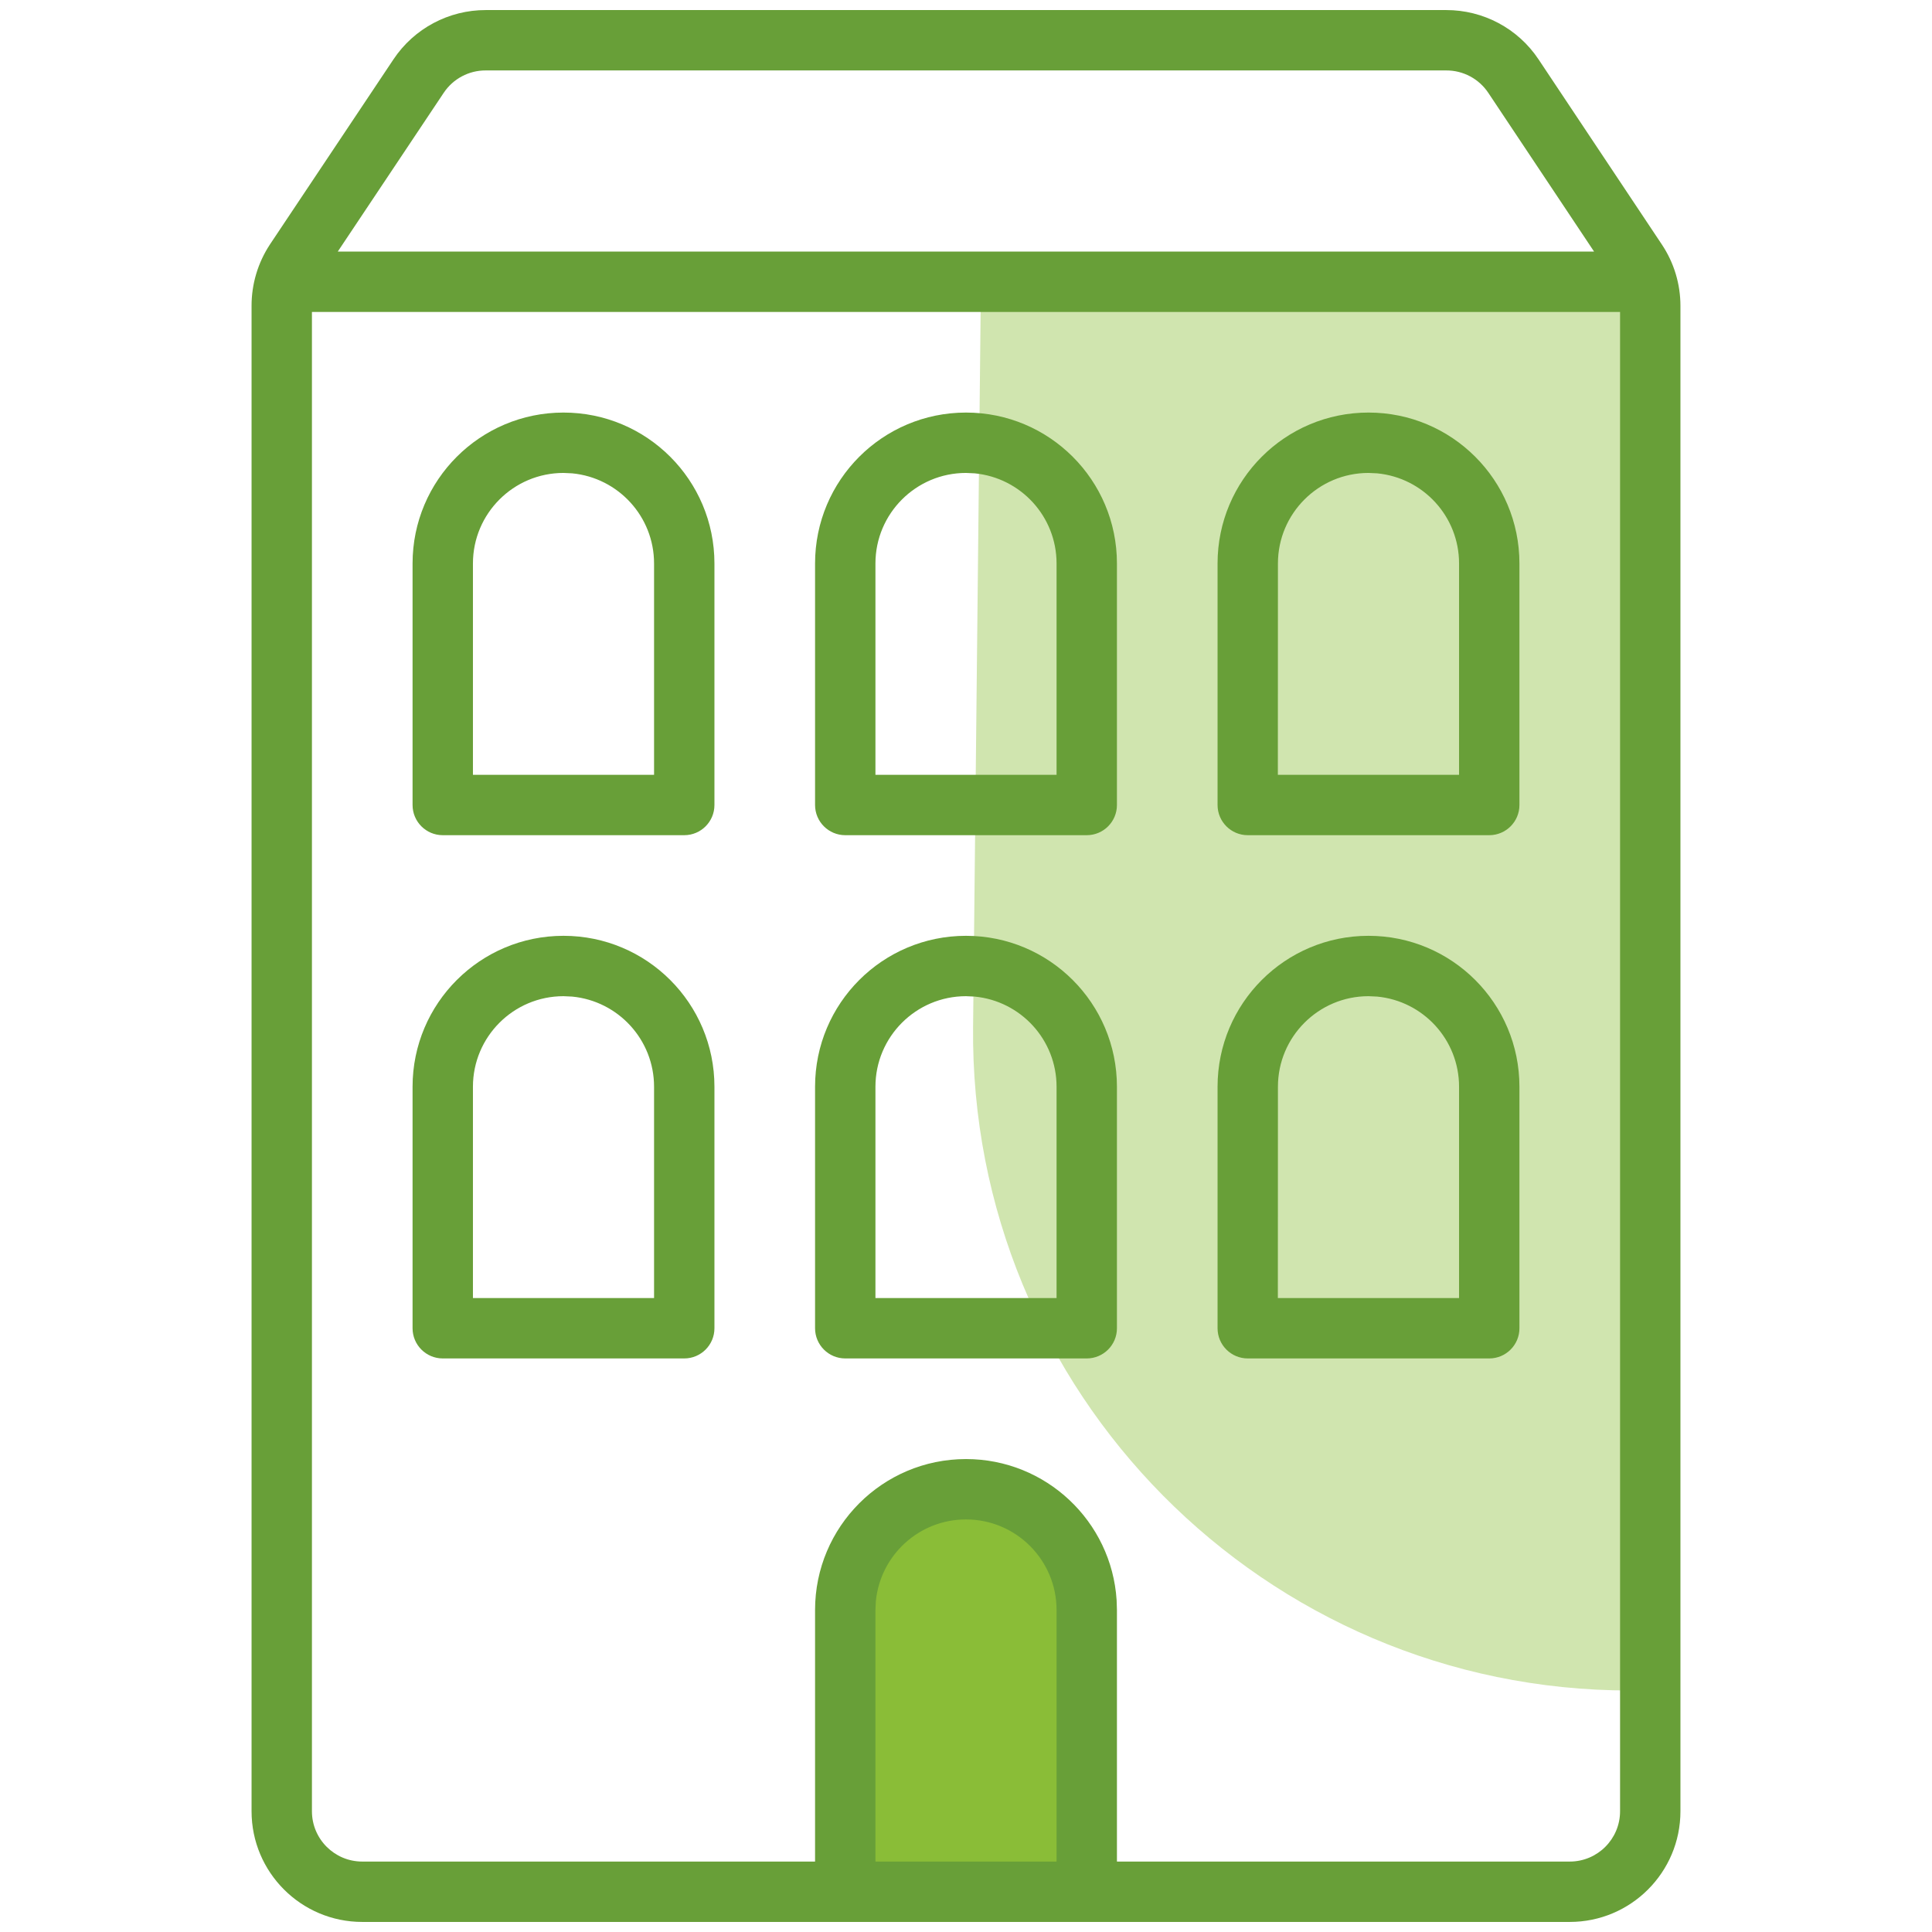
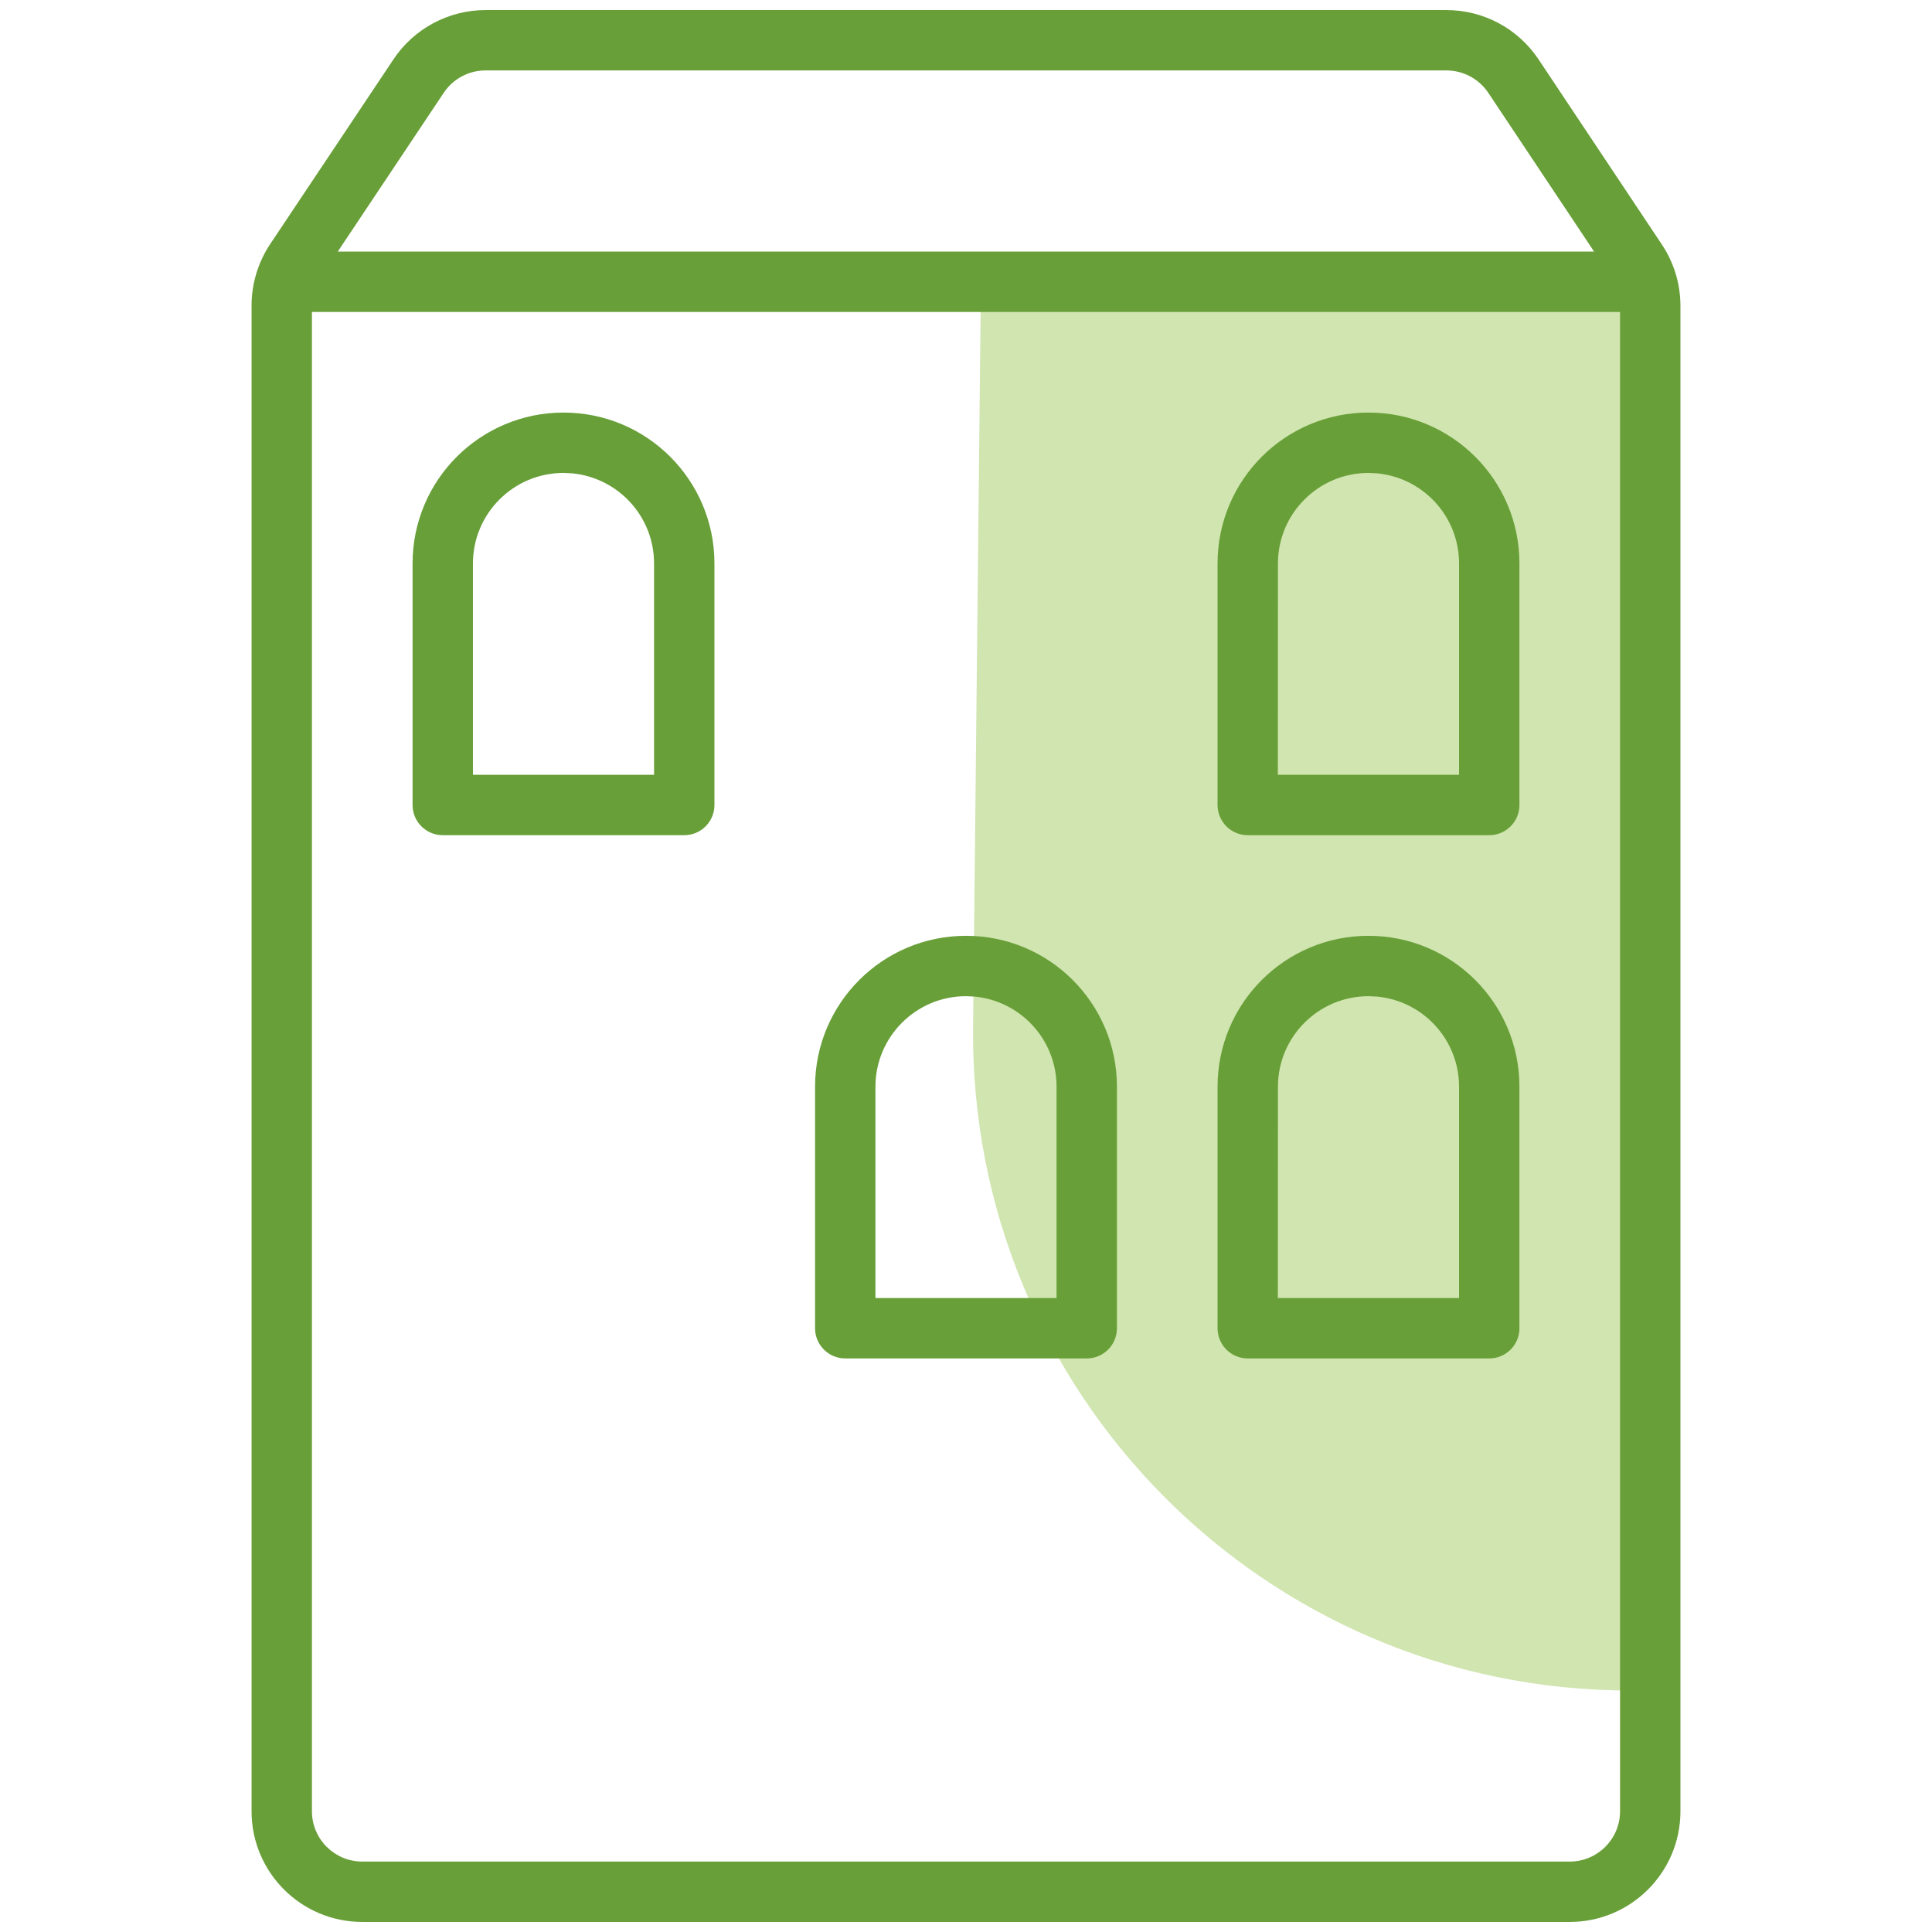
<svg xmlns="http://www.w3.org/2000/svg" width="24" height="24" viewBox="0 0 24 24" fill="none">
  <path d="M12.183 3.75L20.25 3.75V21C15.708 21 12.039 17.292 12.088 12.751L12.183 3.75Z" fill="#D0E5AF" />
-   <path fill-rule="evenodd" clip-rule="evenodd" d="M10.5 23.5V20C10.5 19.172 11.172 18.5 12 18.5C12.828 18.5 13.5 19.172 13.5 20V23.5" fill="#8ABD37" />
-   <path d="M12 18.125C12.994 18.125 13.808 18.899 13.871 19.877L13.875 20V23.5C13.875 23.707 13.707 23.875 13.5 23.875C13.316 23.875 13.163 23.742 13.131 23.567L13.125 23.5V20C13.125 19.379 12.621 18.875 12 18.875C11.415 18.875 10.935 19.321 10.88 19.892L10.875 20V23.5C10.875 23.707 10.707 23.875 10.5 23.875C10.316 23.875 10.163 23.742 10.131 23.567L10.125 23.5V20C10.125 18.965 10.964 18.125 12 18.125Z" fill="#689F38" />
  <path fill-rule="evenodd" clip-rule="evenodd" d="M5.125 7C5.125 5.964 5.965 5.125 7 5.125C8.036 5.125 8.875 5.964 8.875 7V10C8.875 10.207 8.707 10.375 8.5 10.375H5.5C5.293 10.375 5.125 10.207 5.125 10V7ZM8.125 7C8.125 6.415 7.679 5.935 7.108 5.88L7 5.875C6.379 5.875 5.875 6.379 5.875 7L5.875 9.625H8.125L8.125 7Z" fill="#689F38" />
-   <path fill-rule="evenodd" clip-rule="evenodd" d="M5.125 13.5C5.125 12.464 5.965 11.625 7 11.625C8.036 11.625 8.875 12.464 8.875 13.5V16.5C8.875 16.707 8.707 16.875 8.5 16.875H5.5C5.293 16.875 5.125 16.707 5.125 16.5V13.5ZM8.125 13.5C8.125 12.915 7.679 12.435 7.108 12.38L7 12.375C6.379 12.375 5.875 12.879 5.875 13.5L5.875 16.125H8.125L8.125 13.5Z" fill="#689F38" />
  <path fill-rule="evenodd" clip-rule="evenodd" d="M12 11.625C10.964 11.625 10.125 12.464 10.125 13.5V16.5C10.125 16.707 10.293 16.875 10.5 16.875H13.5C13.707 16.875 13.875 16.707 13.875 16.5V13.5C13.875 12.464 13.036 11.625 12 11.625ZM12.108 12.38C12.679 12.435 13.125 12.915 13.125 13.5V16.125H10.875V13.5C10.875 12.879 11.379 12.375 12 12.375L12.108 12.38Z" fill="#689F38" />
-   <path fill-rule="evenodd" clip-rule="evenodd" d="M10.125 7C10.125 5.964 10.964 5.125 12 5.125C13.036 5.125 13.875 5.964 13.875 7V10C13.875 10.207 13.707 10.375 13.5 10.375H10.5C10.293 10.375 10.125 10.207 10.125 10V7ZM13.125 7C13.125 6.415 12.679 5.935 12.108 5.88L12 5.875C11.379 5.875 10.875 6.379 10.875 7V9.625H13.125V7Z" fill="#689F38" />
  <path fill-rule="evenodd" clip-rule="evenodd" d="M17 11.625C15.964 11.625 15.125 12.464 15.125 13.5V16.5C15.125 16.707 15.293 16.875 15.5 16.875H18.5C18.707 16.875 18.875 16.707 18.875 16.5V13.5C18.875 12.464 18.036 11.625 17 11.625ZM17.108 12.38C17.679 12.435 18.125 12.915 18.125 13.5L18.125 16.125H15.874L15.875 13.5C15.875 12.879 16.379 12.375 17 12.375L17.108 12.38Z" fill="#689F38" />
  <path fill-rule="evenodd" clip-rule="evenodd" d="M15.125 7C15.125 5.964 15.964 5.125 17 5.125C18.036 5.125 18.875 5.964 18.875 7V10C18.875 10.207 18.707 10.375 18.5 10.375H15.5C15.293 10.375 15.125 10.207 15.125 10V7ZM18.125 7C18.125 6.415 17.679 5.935 17.108 5.88L17 5.875C16.379 5.875 15.875 6.379 15.875 7L15.874 9.625H18.125L18.125 7Z" fill="#689F38" />
  <path fill-rule="evenodd" clip-rule="evenodd" d="M6.036 0.125H17.964C18.425 0.124 18.856 0.353 19.112 0.737L20.644 3.037C20.795 3.263 20.875 3.528 20.875 3.8V22.5C20.875 23.259 20.259 23.875 19.5 23.875H4.5C3.741 23.875 3.125 23.259 3.125 22.5L3.125 3.802C3.124 3.531 3.203 3.265 3.353 3.037L4.888 0.737C5.144 0.353 5.575 0.124 6.036 0.125ZM17.965 0.875L6.034 0.875C5.824 0.874 5.628 0.979 5.512 1.153L4.196 3.125H19.802L18.488 1.153C18.372 0.979 18.176 0.874 17.965 0.875ZM3.875 22.5V3.875H20.125V22.5C20.125 22.845 19.845 23.125 19.5 23.125H4.5C4.155 23.125 3.875 22.845 3.875 22.5Z" fill="#689F38" />
</svg>